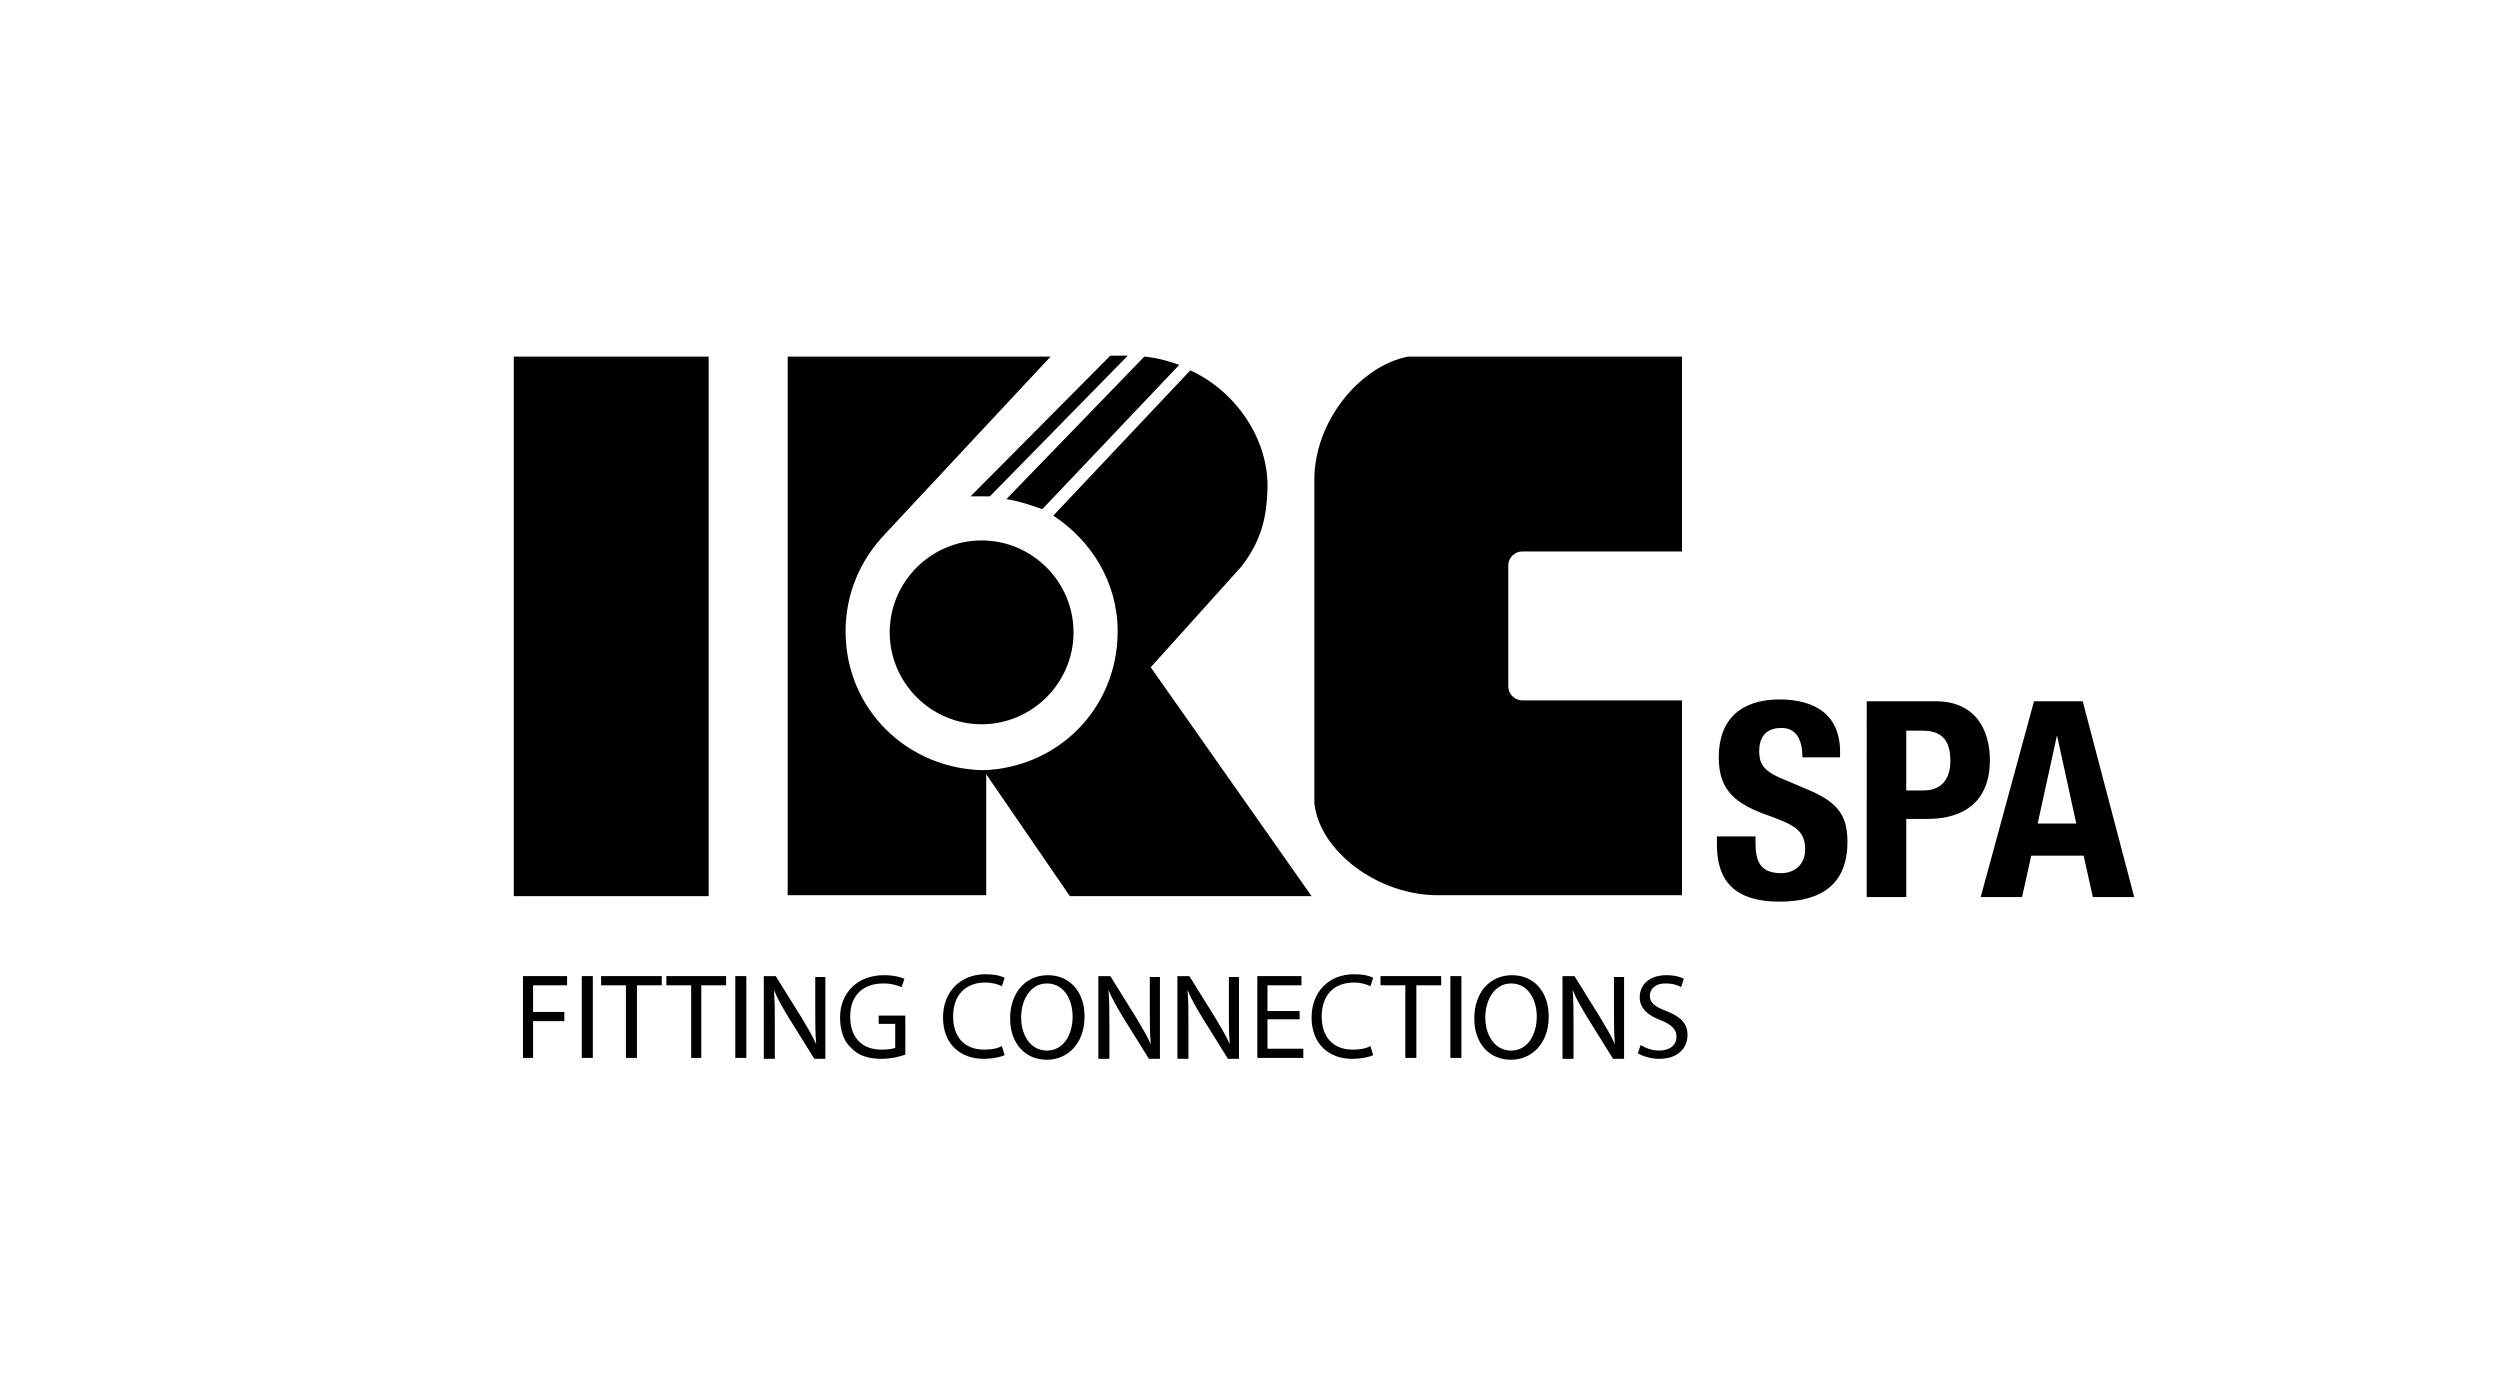
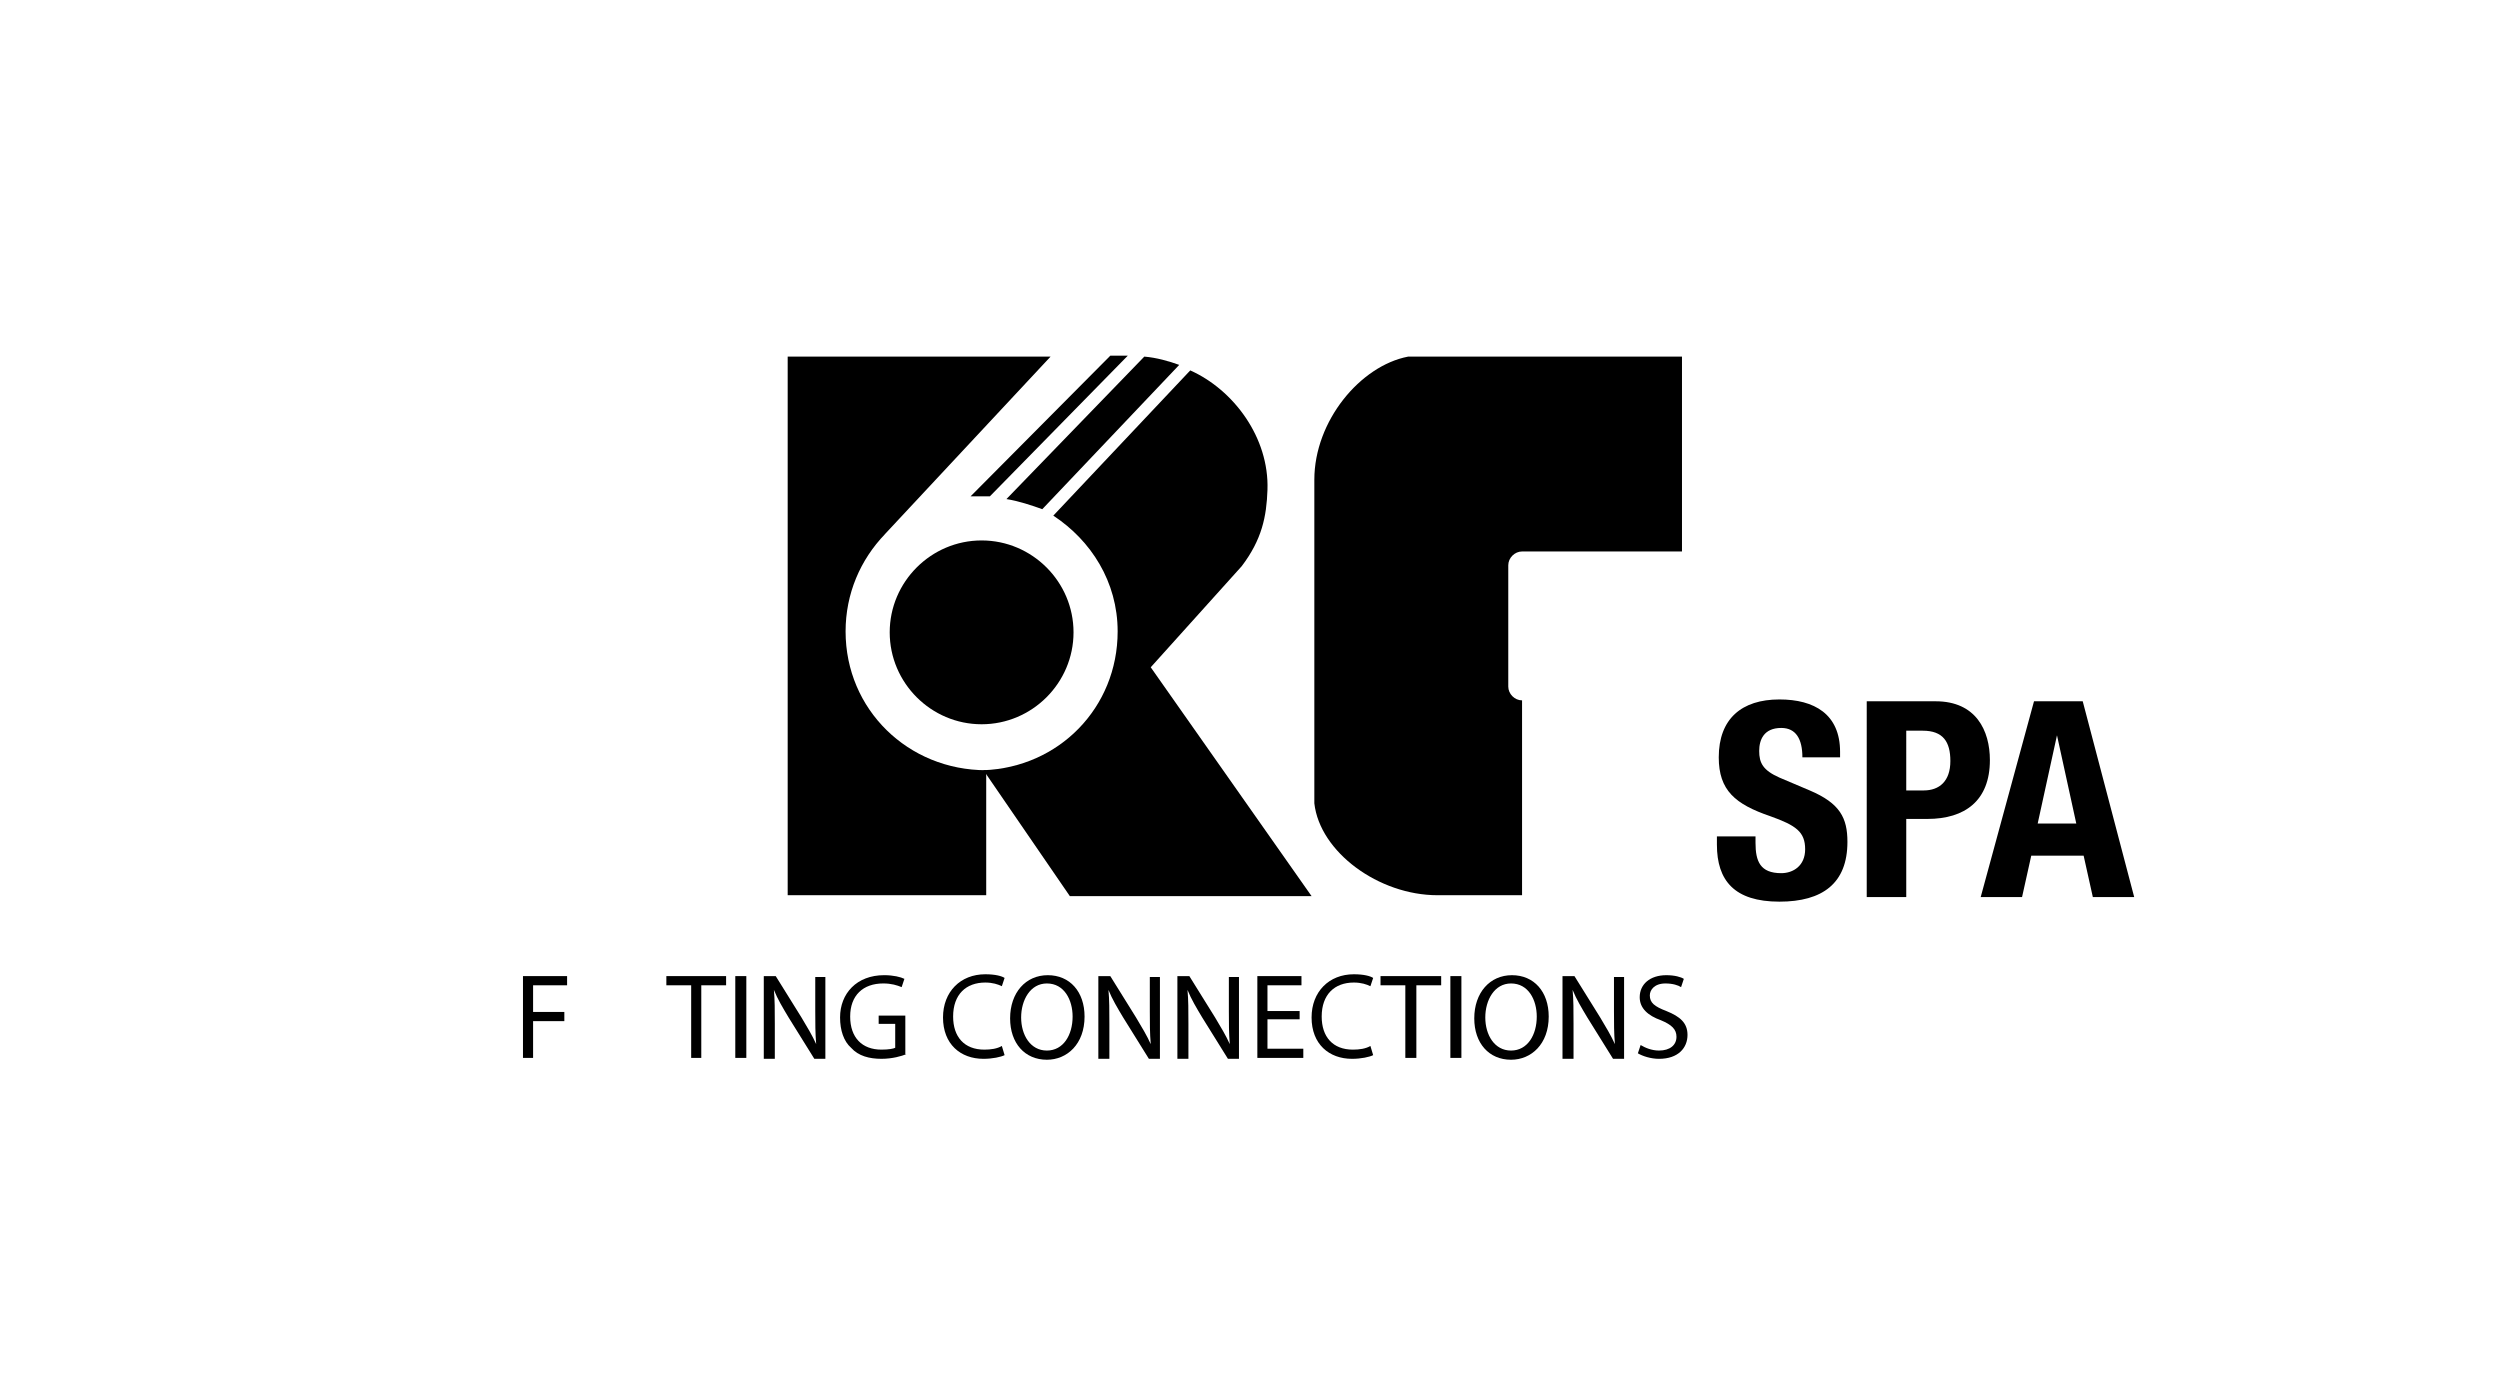
<svg xmlns="http://www.w3.org/2000/svg" version="1.1" id="Livello_1" x="0px" y="0px" viewBox="0 0 272 150" style="enable-background:new 0 0 272 150;" xml:space="preserve">
  <g>
    <path d="M96.8,68.8c0-5.5,4.5-10,10-10c5.5,0,10,4.5,10,10c0,5.5-4.5,10-10,10C101.3,78.8,96.8,74.3,96.8,68.8" />
    <path d="M186.8,91v0.9c0,3.9,1.9,6.2,6.8,6.2c4.7,0,7.4-2,7.4-6.5c0-2.6-0.8-4.2-4.1-5.6l-3.3-1.4c-1.8-0.8-2.2-1.6-2.2-2.9   c0-1.2,0.5-2.5,2.4-2.5c1.6,0,2.3,1.2,2.3,3.2h4.1v-0.6c0-4.1-2.8-5.7-6.6-5.7c-4.1,0-6.6,2.1-6.6,6.3c0,3.6,1.8,5.1,5.6,6.4   c2.8,1,3.8,1.7,3.8,3.6c0,1.8-1.3,2.6-2.6,2.6c-2.3,0-2.8-1.3-2.8-3.3V91H186.8z" />
    <path d="M207.4,79.5h1.8c2.2,0,3,1.2,3,3.3c0,2.2-1.2,3.2-2.9,3.2h-1.9V79.5z M203.1,97.6h4.3v-8.5h2.3c4.1,0,6.8-2,6.8-6.4   c0-3.2-1.5-6.4-5.9-6.4h-7.5V97.6z" />
    <path d="M223.8,80L223.8,80l2.1,9.6h-4.2L223.8,80z M215.5,97.6h4.5l1-4.5h5.7l1,4.5h4.5l-5.6-21.3h-5.3L215.5,97.6z" />
-     <rect x="55.9" y="38.8" width="21.2" height="58.7" />
-     <path d="M165.6,76.2c-0.8,0-1.5-0.7-1.5-1.5V61.5c0-0.8,0.7-1.5,1.5-1.5h0H183V38.8h-29.8c-5.2,1-10.2,7-10.2,13.4v35.2   c0.6,5.3,7,10,13.4,10H183V76.2H165.6L165.6,76.2z" />
+     <path d="M165.6,76.2c-0.8,0-1.5-0.7-1.5-1.5V61.5c0-0.8,0.7-1.5,1.5-1.5h0H183V38.8h-29.8c-5.2,1-10.2,7-10.2,13.4v35.2   c0.6,5.3,7,10,13.4,10H183H165.6L165.6,76.2z" />
    <path d="M135.1,61.6l-9.9,11l17.5,24.9h-26.3L107,83.8c8.2-0.3,14.6-6.8,14.6-15.1c0-5.4-2.9-9.9-7-12.6l14.9-15.8   c4.7,2.1,8.6,7.3,8.4,13C137.8,56.2,137.3,58.7,135.1,61.6" />
    <path d="M96.3,58.1c-2.7,2.8-4.3,6.5-4.3,10.6c0,8.5,6.8,15.1,15.3,15.1v13.6H85.7V38.8h28.6L96.2,58.2L96.3,58.1z" />
    <path d="M109.5,54.3c1.3,0.2,2.8,0.7,3.9,1.1l14.9-15.7c-1.1-0.4-2.5-0.8-3.8-0.9L109.5,54.3z" />
    <path d="M105.6,54c0.7,0,1.5,0,2.1,0l15-15.3h-1.9L105.6,54z" />
    <polygon points="56.9,106.2 61.7,106.2 61.7,107.2 58,107.2 58,110.1 61.4,110.1 61.4,111.1 58,111.1 58,115.1 56.9,115.1  " />
-     <rect x="63.3" y="106.2" width="1.2" height="8.9" />
-     <polygon points="68.1,107.2 65.4,107.2 65.4,106.2 72,106.2 72,107.2 69.3,107.2 69.3,115.1 68.1,115.1  " />
    <polygon points="75.2,107.2 72.5,107.2 72.5,106.2 79,106.2 79,107.2 76.3,107.2 76.3,115.1 75.2,115.1  " />
    <rect x="80" y="106.2" width="1.2" height="8.9" />
    <path d="M83.1,115.1v-8.9h1.3l2.8,4.5c0.6,1,1.2,2,1.6,2.9l0,0c-0.1-1.2-0.1-2.3-0.1-3.6v-3.7h1.1v8.9h-1.2l-2.8-4.5   c-0.6-1-1.2-2-1.6-3l0,0c0.1,1.1,0.1,2.2,0.1,3.7v3.8H83.1z" />
    <path d="M98.6,114.7c-0.5,0.2-1.5,0.5-2.7,0.5c-1.3,0-2.5-0.3-3.3-1.2c-0.8-0.7-1.2-1.9-1.2-3.3c0-2.6,1.8-4.6,4.8-4.6   c1,0,1.8,0.2,2.2,0.4l-0.3,0.9c-0.5-0.2-1.1-0.4-2-0.4c-2.2,0-3.6,1.3-3.6,3.6c0,2.3,1.3,3.6,3.4,3.6c0.8,0,1.3-0.1,1.5-0.2v-2.6   h-1.8v-0.9h2.9V114.7z" />
    <path d="M109.3,114.8c-0.4,0.2-1.3,0.4-2.3,0.4c-2.5,0-4.4-1.6-4.4-4.5c0-2.8,1.9-4.7,4.6-4.7c1.1,0,1.8,0.2,2.1,0.4l-0.3,0.9   c-0.4-0.2-1-0.4-1.8-0.4c-2.1,0-3.5,1.3-3.5,3.7c0,2.2,1.2,3.6,3.4,3.6c0.7,0,1.4-0.1,1.9-0.4L109.3,114.8z" />
    <path d="M118,110.6c0,3-1.9,4.7-4.1,4.7c-2.4,0-4-1.8-4-4.5c0-2.8,1.7-4.7,4.1-4.7C116.4,106.1,118,107.9,118,110.6 M111.1,110.7   c0,1.9,1,3.6,2.8,3.6s2.8-1.7,2.8-3.7c0-1.8-0.9-3.6-2.8-3.6C112.1,107,111.1,108.8,111.1,110.7" />
    <path d="M119.5,115.1v-8.9h1.3l2.8,4.5c0.6,1,1.2,2,1.6,2.9l0,0c-0.1-1.2-0.1-2.3-0.1-3.6v-3.7h1.1v8.9H125l-2.8-4.5   c-0.6-1-1.2-2-1.6-3l0,0c0.1,1.1,0.1,2.2,0.1,3.7v3.8H119.5z" />
    <path d="M128.1,115.1v-8.9h1.3l2.8,4.5c0.6,1,1.2,2,1.6,2.9l0,0c-0.1-1.2-0.1-2.3-0.1-3.6v-3.7h1.1v8.9h-1.2l-2.8-4.5   c-0.6-1-1.2-2-1.6-3l0,0c0.1,1.1,0.1,2.2,0.1,3.7v3.8H128.1z" />
    <polygon points="141.4,110.9 137.9,110.9 137.9,114.1 141.8,114.1 141.8,115.1 136.8,115.1 136.8,106.2 141.6,106.2 141.6,107.2    137.9,107.2 137.9,110 141.4,110  " />
    <path d="M149.4,114.8c-0.4,0.2-1.3,0.4-2.3,0.4c-2.5,0-4.4-1.6-4.4-4.5c0-2.8,1.9-4.7,4.6-4.7c1.1,0,1.8,0.2,2.1,0.4l-0.3,0.9   c-0.4-0.2-1-0.4-1.8-0.4c-2.1,0-3.5,1.3-3.5,3.7c0,2.2,1.2,3.6,3.4,3.6c0.7,0,1.4-0.1,1.9-0.4L149.4,114.8z" />
    <polygon points="152.9,107.2 150.2,107.2 150.2,106.2 156.8,106.2 156.8,107.2 154.1,107.2 154.1,115.1 152.9,115.1  " />
    <rect x="157.8" y="106.2" width="1.2" height="8.9" />
    <path d="M168.5,110.6c0,3-1.9,4.7-4.1,4.7c-2.4,0-4-1.8-4-4.5c0-2.8,1.7-4.7,4.1-4.7C166.9,106.1,168.5,107.9,168.5,110.6    M161.6,110.7c0,1.9,1,3.6,2.8,3.6c1.8,0,2.8-1.7,2.8-3.7c0-1.8-0.9-3.6-2.8-3.6C162.6,107,161.6,108.8,161.6,110.7" />
    <path d="M170,115.1v-8.9h1.3l2.8,4.5c0.6,1,1.2,2,1.6,2.9l0,0c-0.1-1.2-0.1-2.3-0.1-3.6v-3.7h1.1v8.9h-1.2l-2.8-4.5   c-0.6-1-1.2-2-1.6-3l0,0c0.1,1.1,0.1,2.2,0.1,3.7v3.8H170z" />
    <path d="M178.5,113.7c0.5,0.3,1.2,0.6,2,0.6c1.2,0,1.9-0.6,1.9-1.5c0-0.8-0.5-1.3-1.7-1.8c-1.4-0.5-2.3-1.3-2.3-2.5   c0-1.4,1.1-2.4,2.9-2.4c0.9,0,1.6,0.2,1.9,0.4l-0.3,0.9c-0.3-0.2-0.9-0.4-1.7-0.4c-1.2,0-1.7,0.7-1.7,1.3c0,0.8,0.5,1.2,1.8,1.7   c1.5,0.6,2.3,1.3,2.3,2.6c0,1.4-1,2.6-3.1,2.6c-0.9,0-1.8-0.3-2.3-0.6L178.5,113.7z" />
  </g>
</svg>